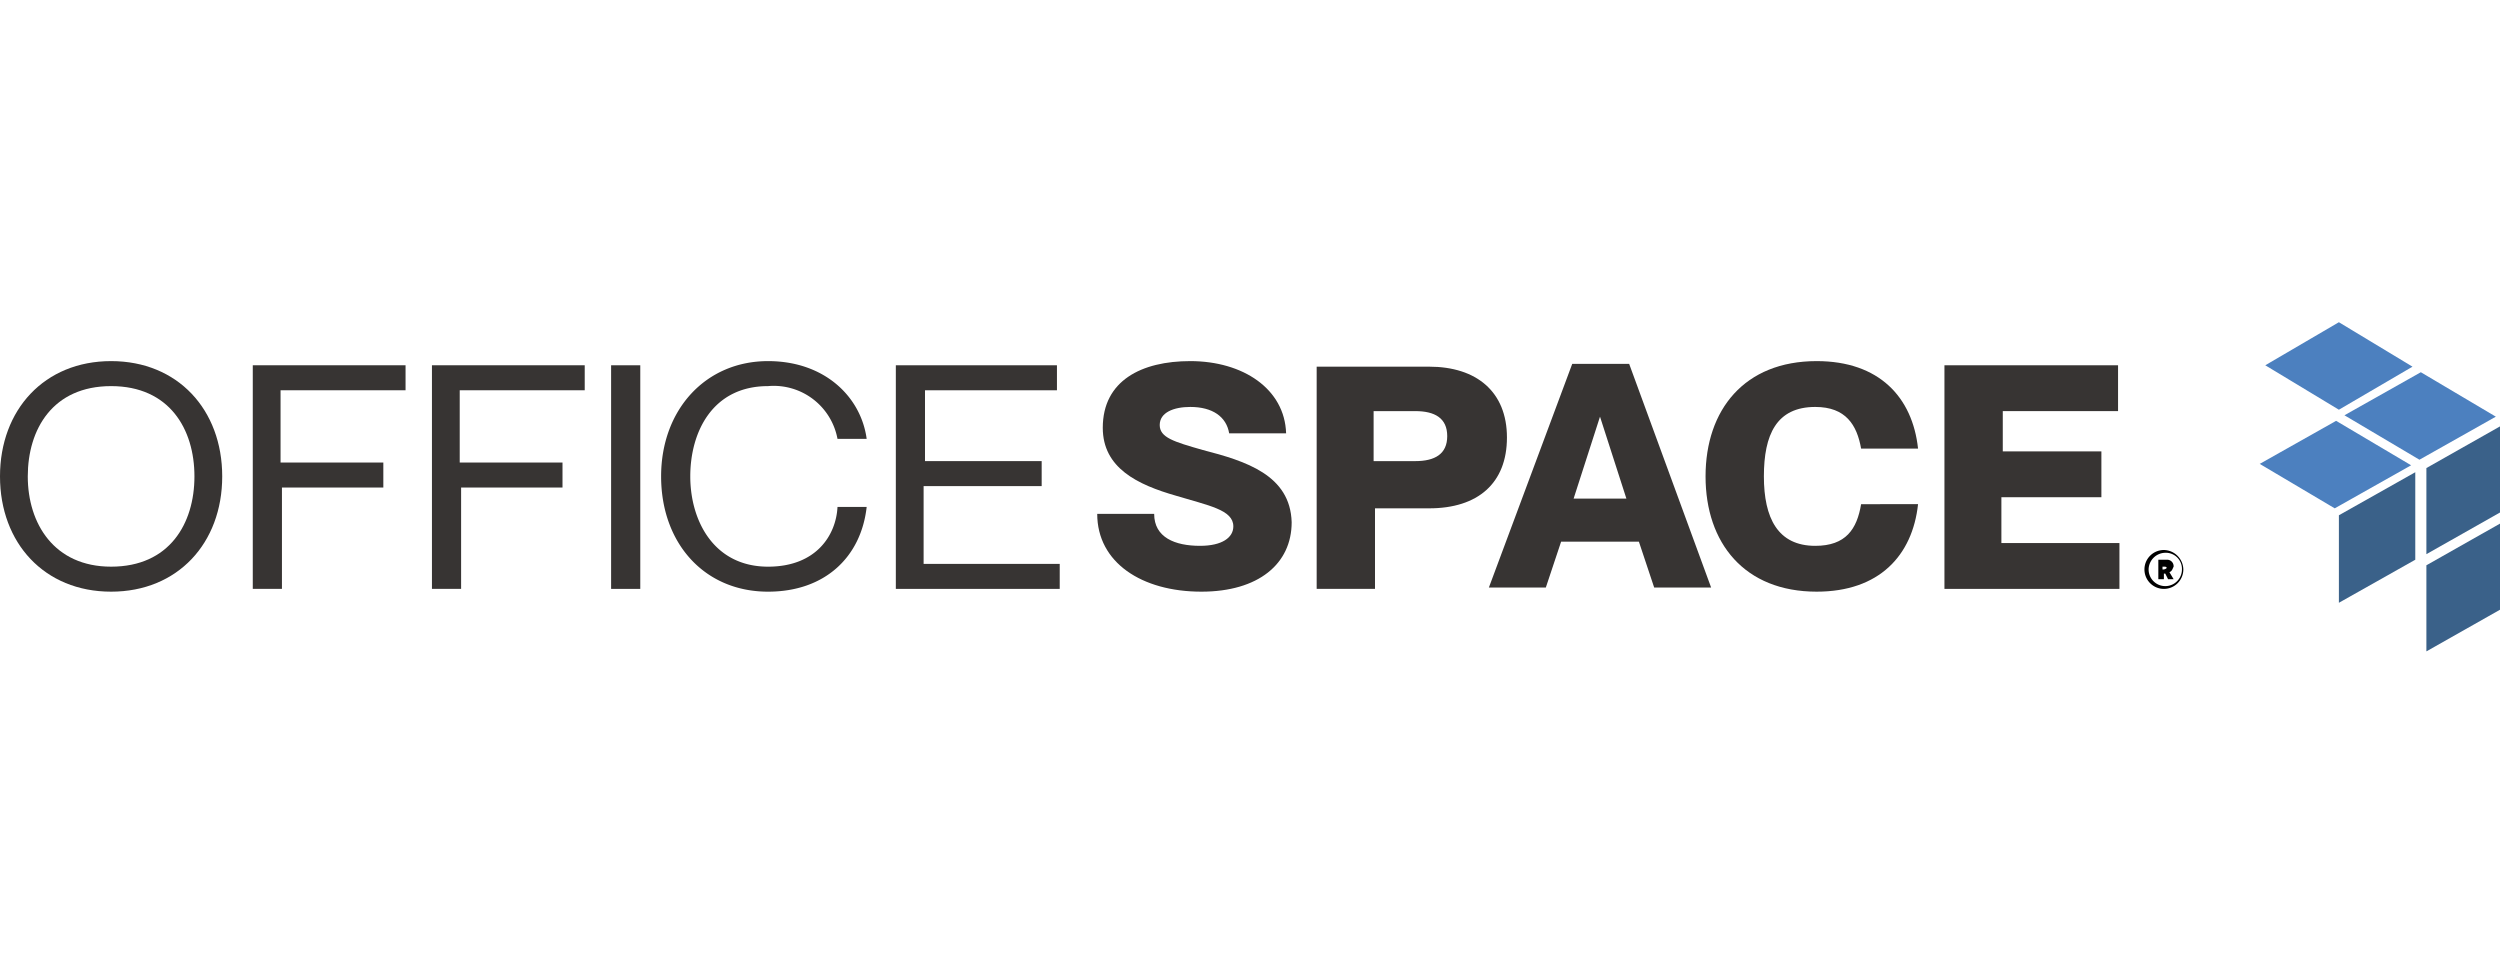
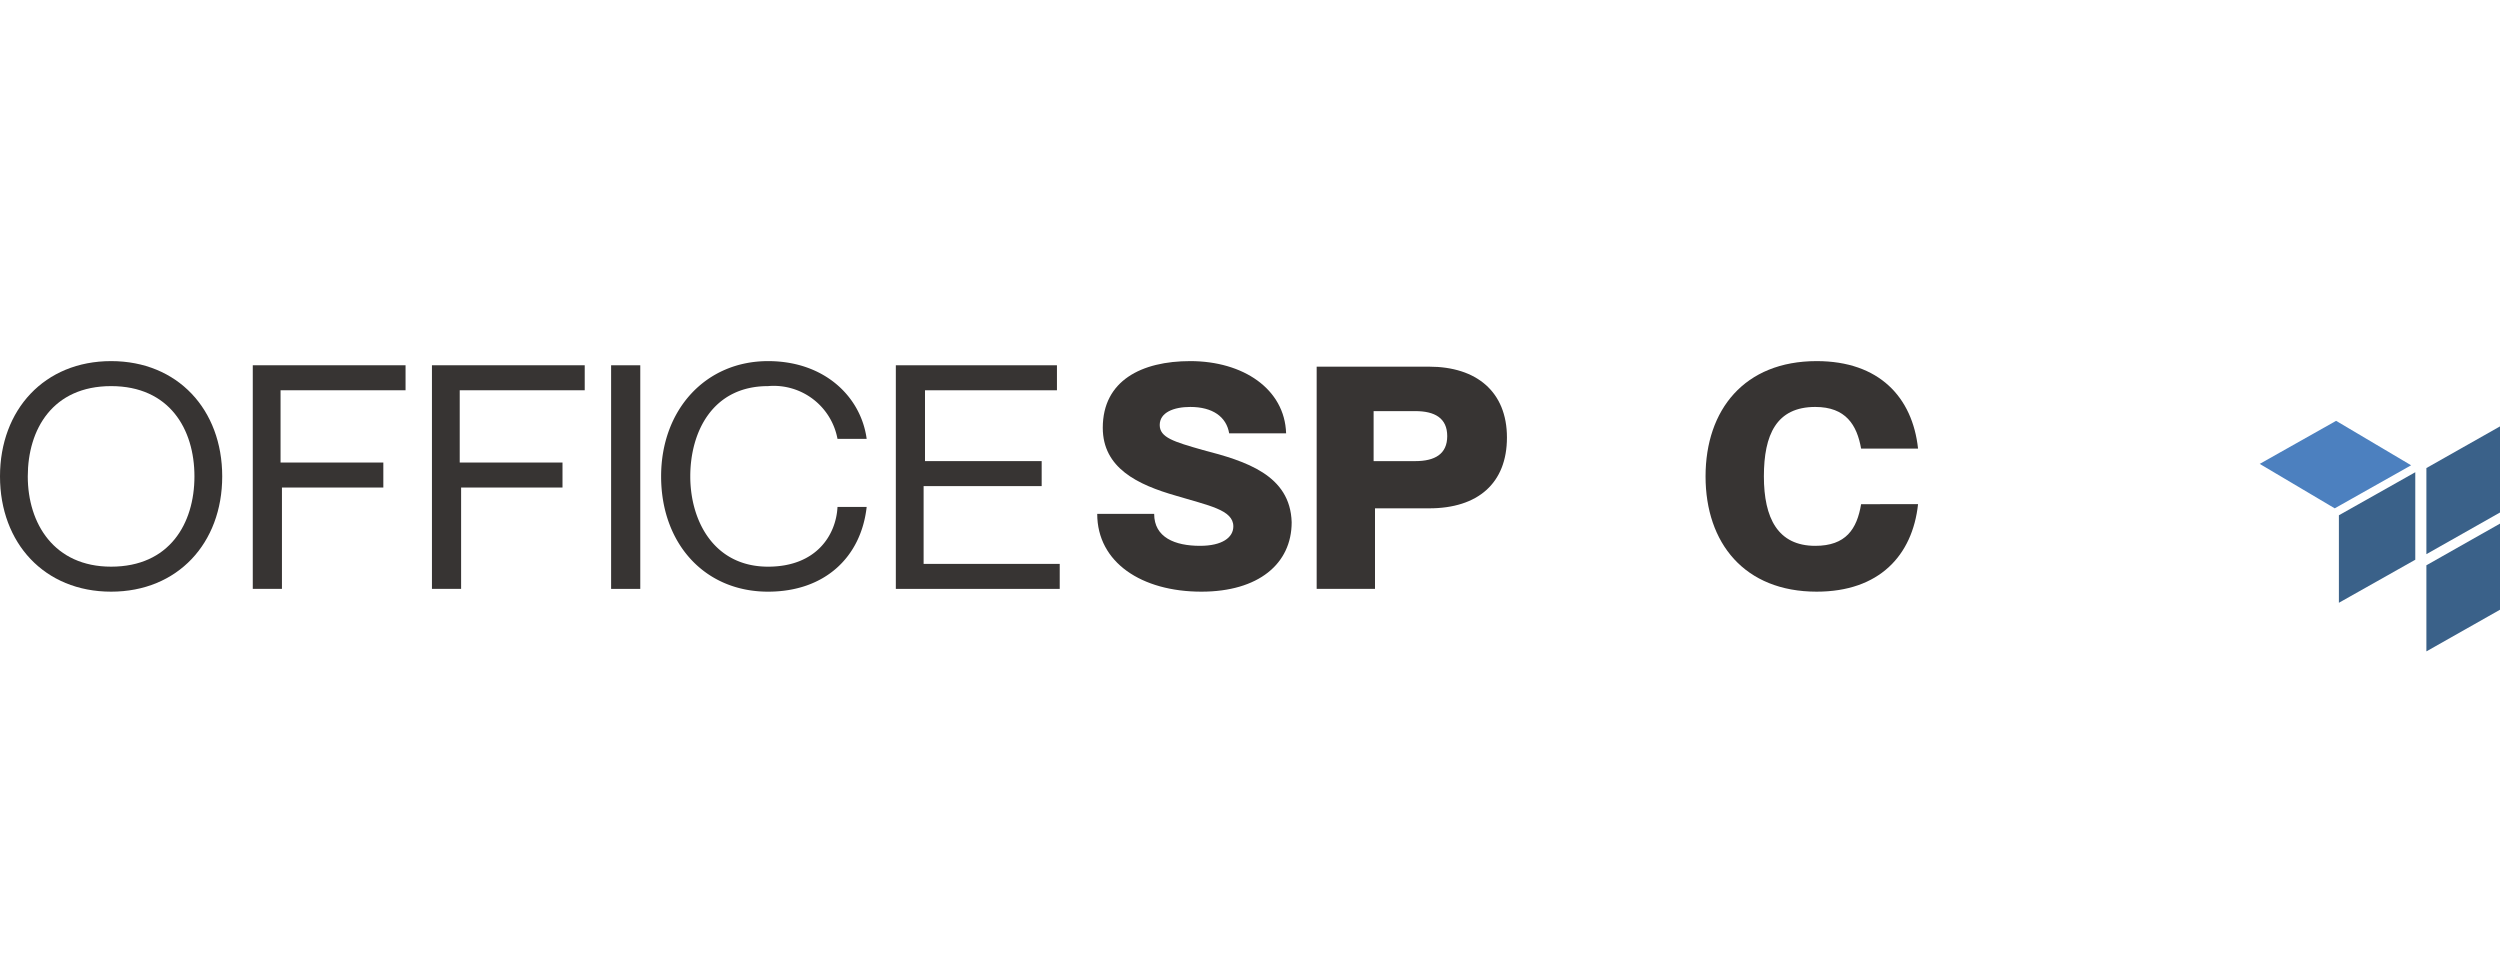
<svg xmlns="http://www.w3.org/2000/svg" width="180" height="70" viewBox="0 0 180 70">
-   <path d="M157.2,41a1.4,1.4,0,1,1-1.4-1.4A1.43,1.43,0,0,1,157.2,41Zm-.1,0a1.16,1.16,0,0,0-1.2-1.2,1.22,1.22,0,0,0-1.2,1.2,1.2,1.2,0,1,0,2.4,0Zm-.9.2.3.5h-.4l-.2-.4h-.1v.4h-.4V40.3h.6a.47.47,0,0,1,.5.5C156.4,41,156.4,41.1,156.2,41.2Zm-.5-.2h.1a.35.35,0,0,0,.2-.1c0-.1-.1-.1-.2-.1h-.1Z" />
  <path d="M8,42.6c4.8,0,8-3.5,8-8.3S12.8,26,8,26s-8,3.5-8,8.3S3.2,42.6,8,42.6Zm0-1.8c-4.1,0-6-3.1-6-6.5s1.8-6.5,6-6.5,6,3.1,6,6.5S12.2,40.8,8,40.8Z" style="fill:#373433" />
  <path d="M20.2,33.3V28.1h9V26.3h-11V42.4h2.1V35.1h7.3V33.3Z" style="fill:#373433" />
  <path d="M33.1,33.3V28.1h9V26.3h-11V42.4h2.1V35.1h7.3V33.3Z" style="fill:#373433" />
  <path d="M44,26.3V42.4h2.1V26.3Z" style="fill:#373433" />
  <path d="M60.3,31.6h2.1c-.4-3-3-5.6-7.1-5.6-4.5,0-7.7,3.5-7.7,8.3s3.1,8.3,7.7,8.3c4.1,0,6.7-2.5,7.1-6.1H60.3c-.1,2-1.5,4.3-5,4.3-3.9,0-5.6-3.3-5.6-6.5s1.6-6.5,5.6-6.5A4.67,4.67,0,0,1,60.3,31.6Z" style="fill:#373433" />
  <path d="M66.6,33.2V28.1h9.5V26.3H64.5V42.4H76.3V40.6H66.5V35H75V33.2Z" style="fill:#373433" />
  <path d="M86.6,32.4c-2.1-.6-3.1-.9-3.1-1.8s1-1.3,2.2-1.3c1.6,0,2.6.7,2.8,1.9h4.1C92.5,28,89.5,26,85.7,26c-3.5,0-6.3,1.4-6.3,4.8,0,2.9,2.5,4.1,5.3,4.9,2.3.7,4.1,1,4.1,2.2,0,.8-.8,1.4-2.4,1.4-1.8,0-3.3-.6-3.3-2.3H79c0,3.5,3.2,5.6,7.5,5.6,4.1,0,6.5-2,6.5-5C92.9,34.2,89.7,33.2,86.6,32.4Z" style="fill:#373433" />
  <path d="M94.8,42.4H99V36.6h3.9c3.5,0,5.6-1.8,5.6-5.1s-2.2-5.1-5.6-5.1H94.8Zm4.1-12.8h3c1.4,0,2.3.5,2.3,1.8s-.9,1.8-2.3,1.8h-3Z" style="fill:#373433" />
-   <path d="M118,39l1.1,3.3h4.1l-5.9-16.1h-4.1l-6,16.1h4.1l1.1-3.3Zm-4.7-3.1,1.9-5.9h0l1.9,5.9Z" style="fill:#373433" />
  <path d="M134,32.3h4.1c-.4-3.7-2.8-6.3-7.3-6.3-5.2,0-8,3.5-8,8.3s2.8,8.3,8,8.3c4.5,0,6.9-2.6,7.3-6.3H134c-.3,1.8-1.1,3-3.3,3-2.7,0-3.7-2-3.7-5s.9-5,3.7-5C132.9,29.3,133.7,30.6,134,32.3Z" style="fill:#373433" />
-   <path d="M144.2,32.5V29.6h8.3V26.3H140V42.4h12.6V39.1h-8.5V35.8h7.2V32.5Z" style="fill:#373433" />
  <path d="M168.4,37.1v6.3l5.5-3.1V34Z" style="fill:#3a6189;fill-rule:evenodd" />
  <path d="M174.7,33.7v6.2l5.3-3V30.7Z" style="fill:#3a6189;fill-rule:evenodd" />
  <path d="M174.7,40.7v6.2l5.3-3V37.7Z" style="fill:#3a6189;fill-rule:evenodd" />
-   <path d="M163.1,26.3l5.3,3.2,5.3-3.1-5.3-3.2Z" style="fill:#4c80bf;fill-rule:evenodd" />
-   <path d="M168.8,29.9l5.4,3.2,5.5-3.1-5.4-3.2Z" style="fill:#4c80bf;fill-rule:evenodd" />
  <path d="M162.7,33.4l5.4,3.2,5.5-3.1-5.4-3.2Z" style="fill:#4c80bf;fill-rule:evenodd" />
</svg>